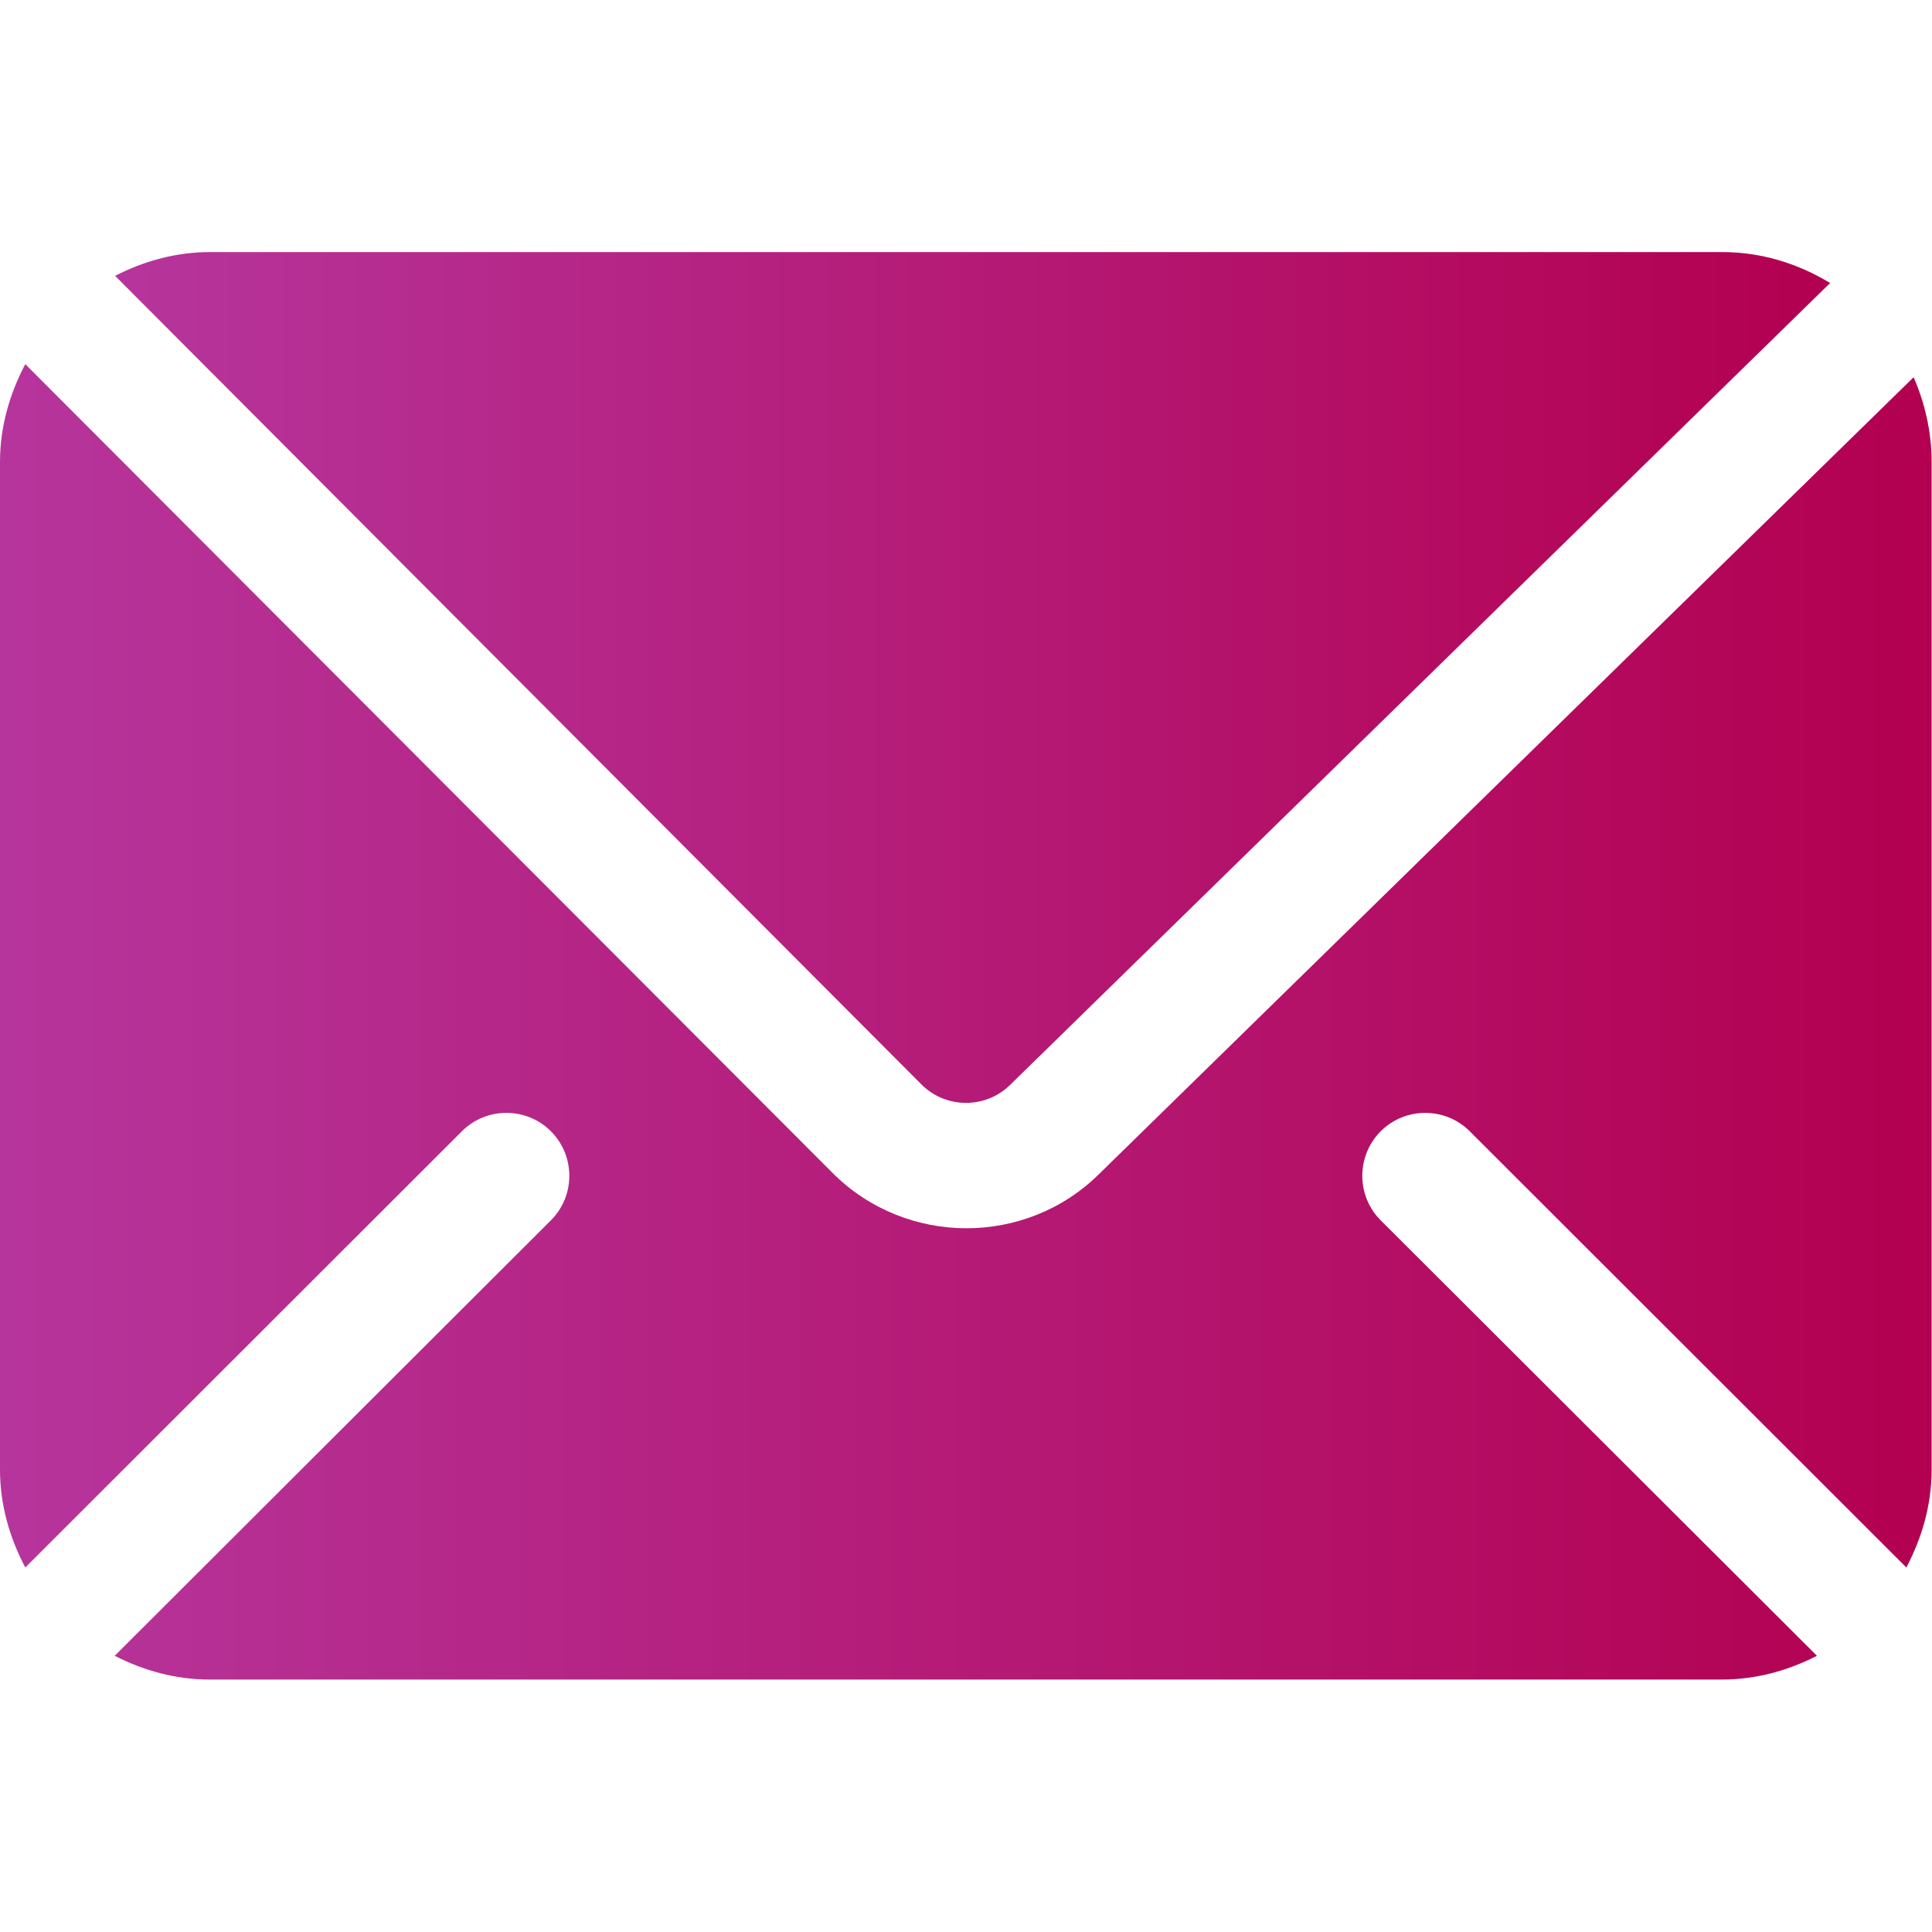
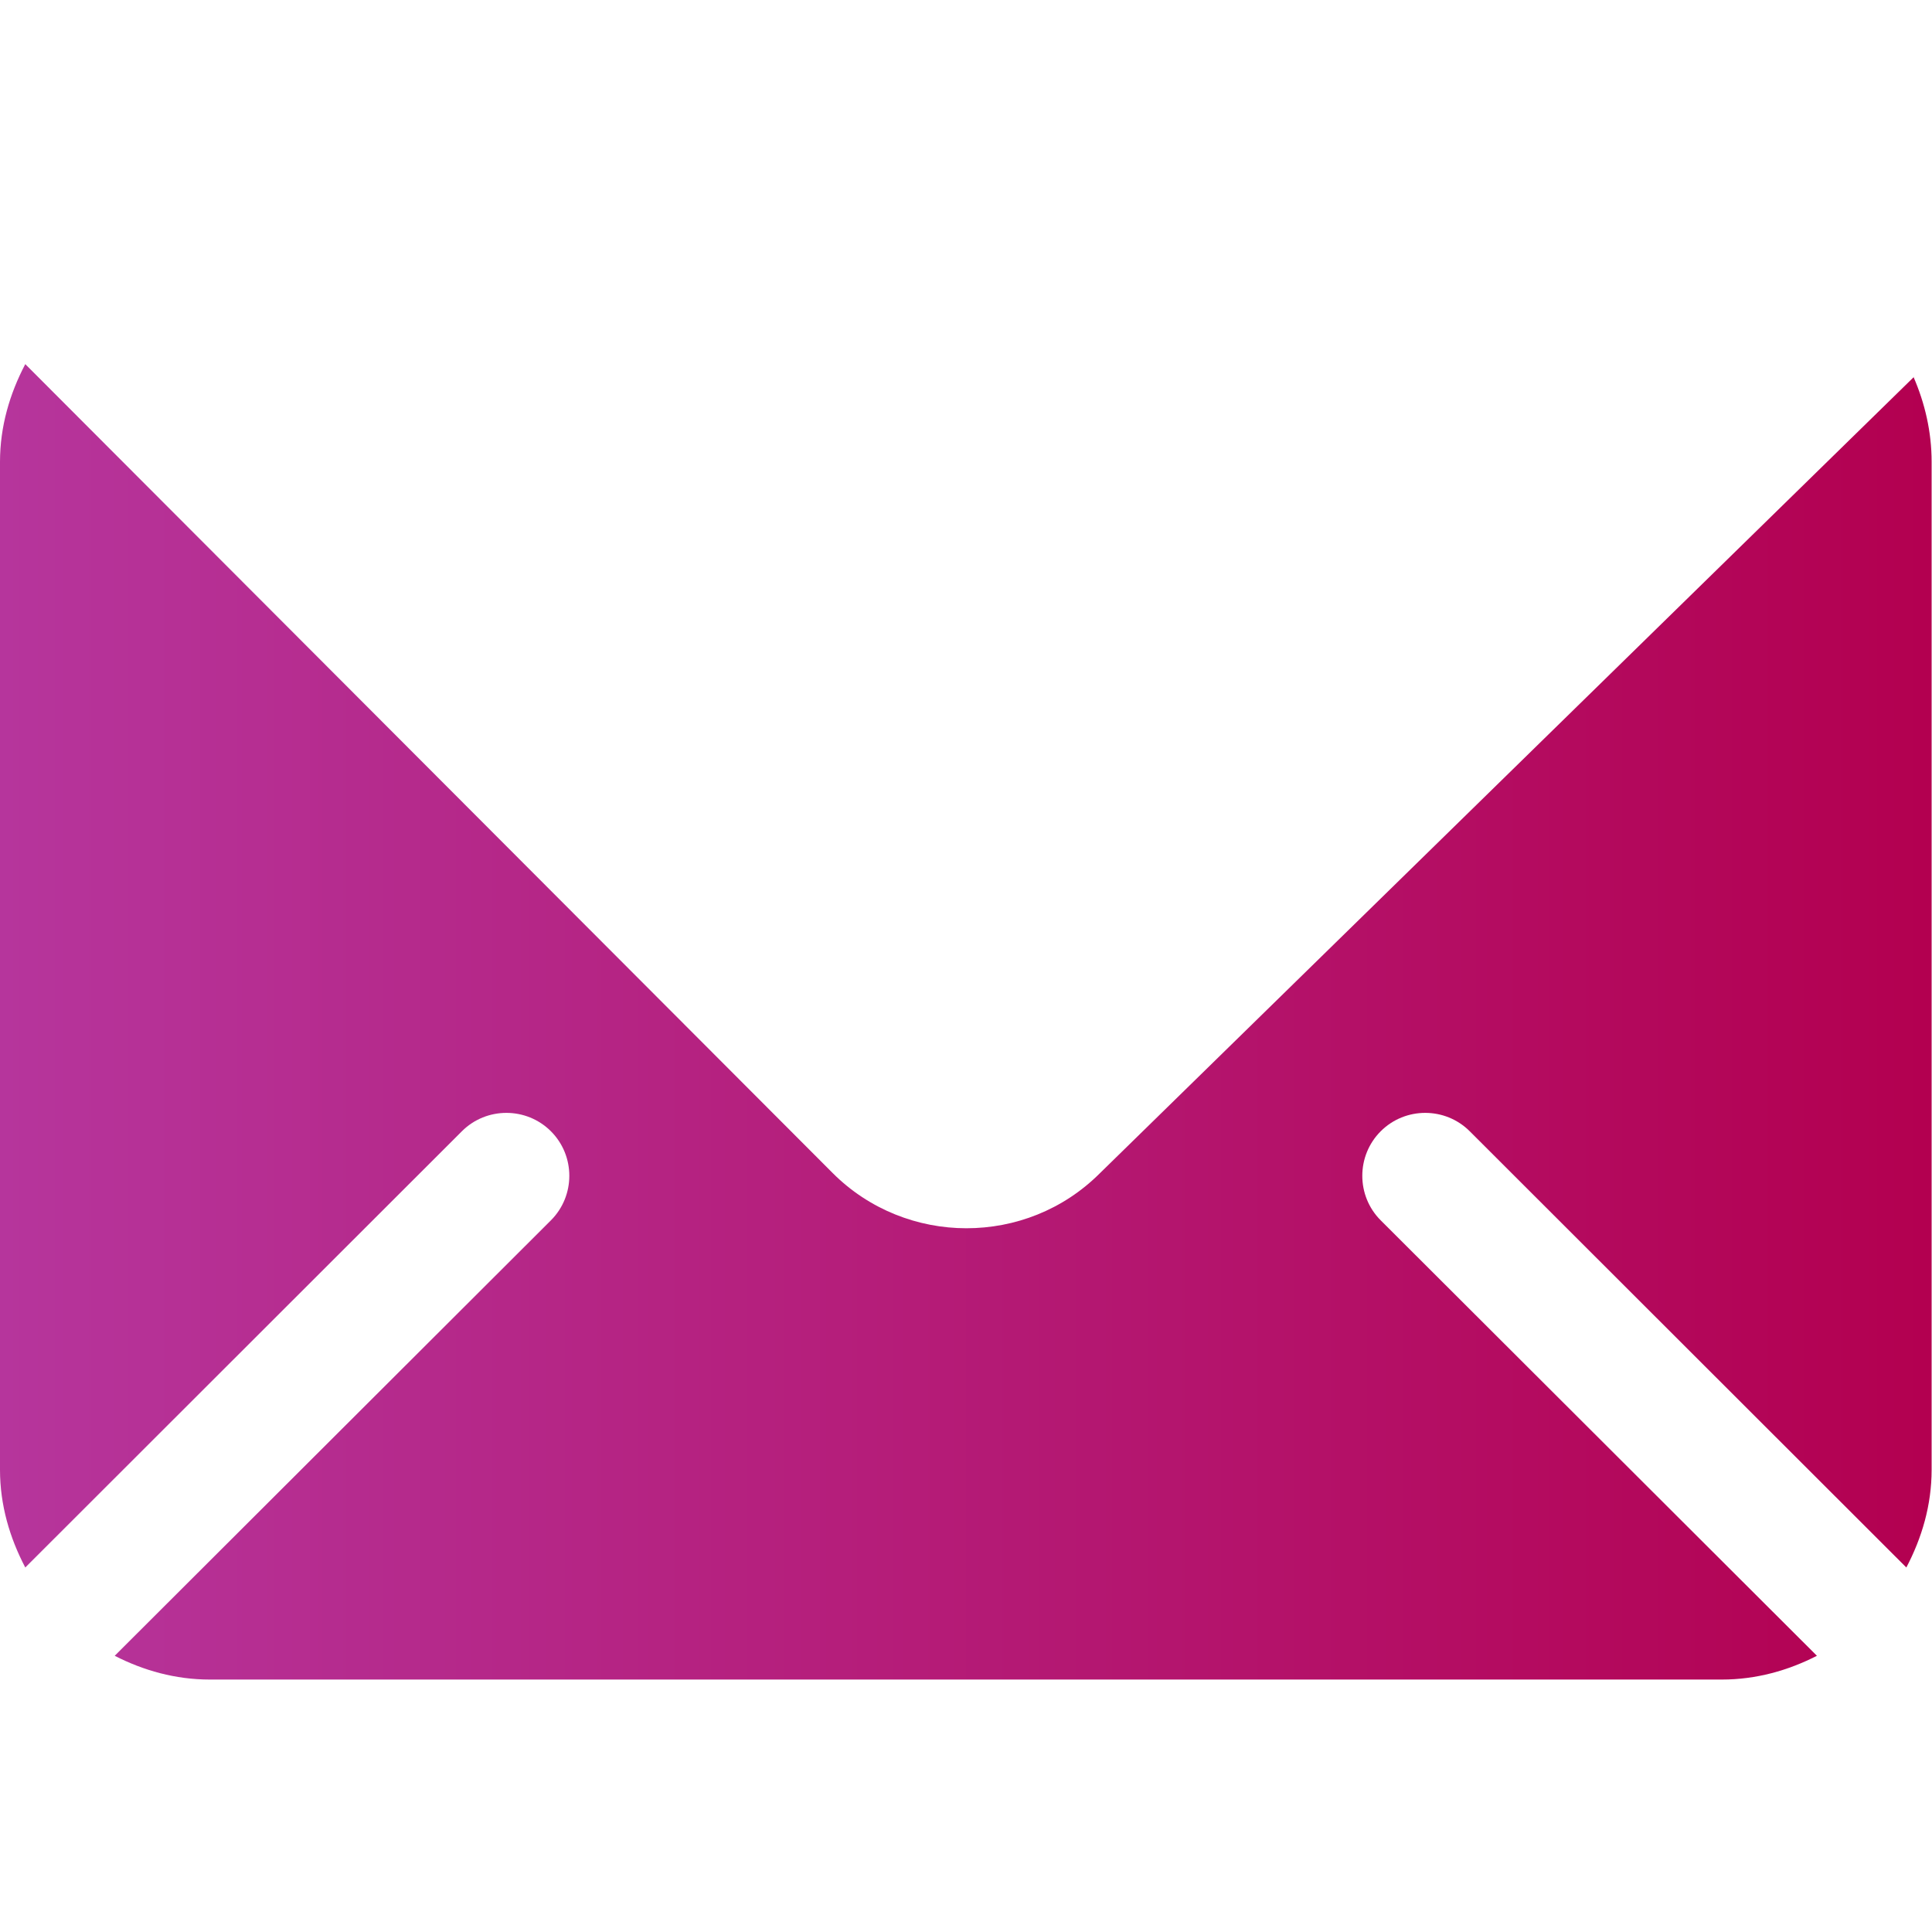
<svg xmlns="http://www.w3.org/2000/svg" xmlns:xlink="http://www.w3.org/1999/xlink" viewBox="0 0 512 512">
  <defs>
    <style>      .cls-1 {        fill: url(#Degradado_sin_nombre_2);      }      .cls-2 {        fill: url(#Degradado_sin_nombre_2-2);      }    </style>
    <linearGradient id="Degradado_sin_nombre_2" data-name="Degradado sin nombre 2" x1="0" y1="270.9" x2="512" y2="270.9" gradientUnits="userSpaceOnUse">
      <stop offset="0" stop-color="#b6359c" />
      <stop offset="1" stop-color="#b30050" />
    </linearGradient>
    <linearGradient id="Degradado_sin_nombre_2-2" data-name="Degradado sin nombre 2" x1="30.5" y1="179.5" x2="485" y2="179.5" xlink:href="#Degradado_sin_nombre_2" />
  </defs>
  <g>
    <g id="Layer_1">
      <g>
        <path class="cls-1" d="M507.2,99.9l-215.7,211c-9.8,9.8-22.6,14.6-35.4,14.6s-25.7-4.9-35.4-14.6L6.7,96.5c-4.1,7.8-6.7,16.5-6.7,25.9v267.1c0,9.4,2.6,18.1,6.7,25.9l115.7-115.6c6.5-6.5,17.1-6.5,23.6,0,6.5,6.5,6.5,17.1,0,23.6l-115.6,115.4c7.6,3.9,16.1,6.3,25.2,6.3h400.7c9.1,0,17.6-2.4,25.2-6.3l-115.6-115.4c-6.5-6.5-6.5-17.1,0-23.6,6.5-6.5,17.1-6.5,23.6,0l115.7,115.6c4.1-7.8,6.7-16.5,6.7-25.9V122.4c0-8-1.8-15.6-4.8-22.5Z" />
-         <path class="cls-2" d="M456.3,66.8H55.7c-9.1,0-17.6,2.4-25.2,6.3l213.7,214.3c6.5,6.5,17.1,6.5,23.6,0l217.2-212.4c-8.4-5.1-18.1-8.2-28.6-8.2Z" />
      </g>
    </g>
  </g>
</svg>